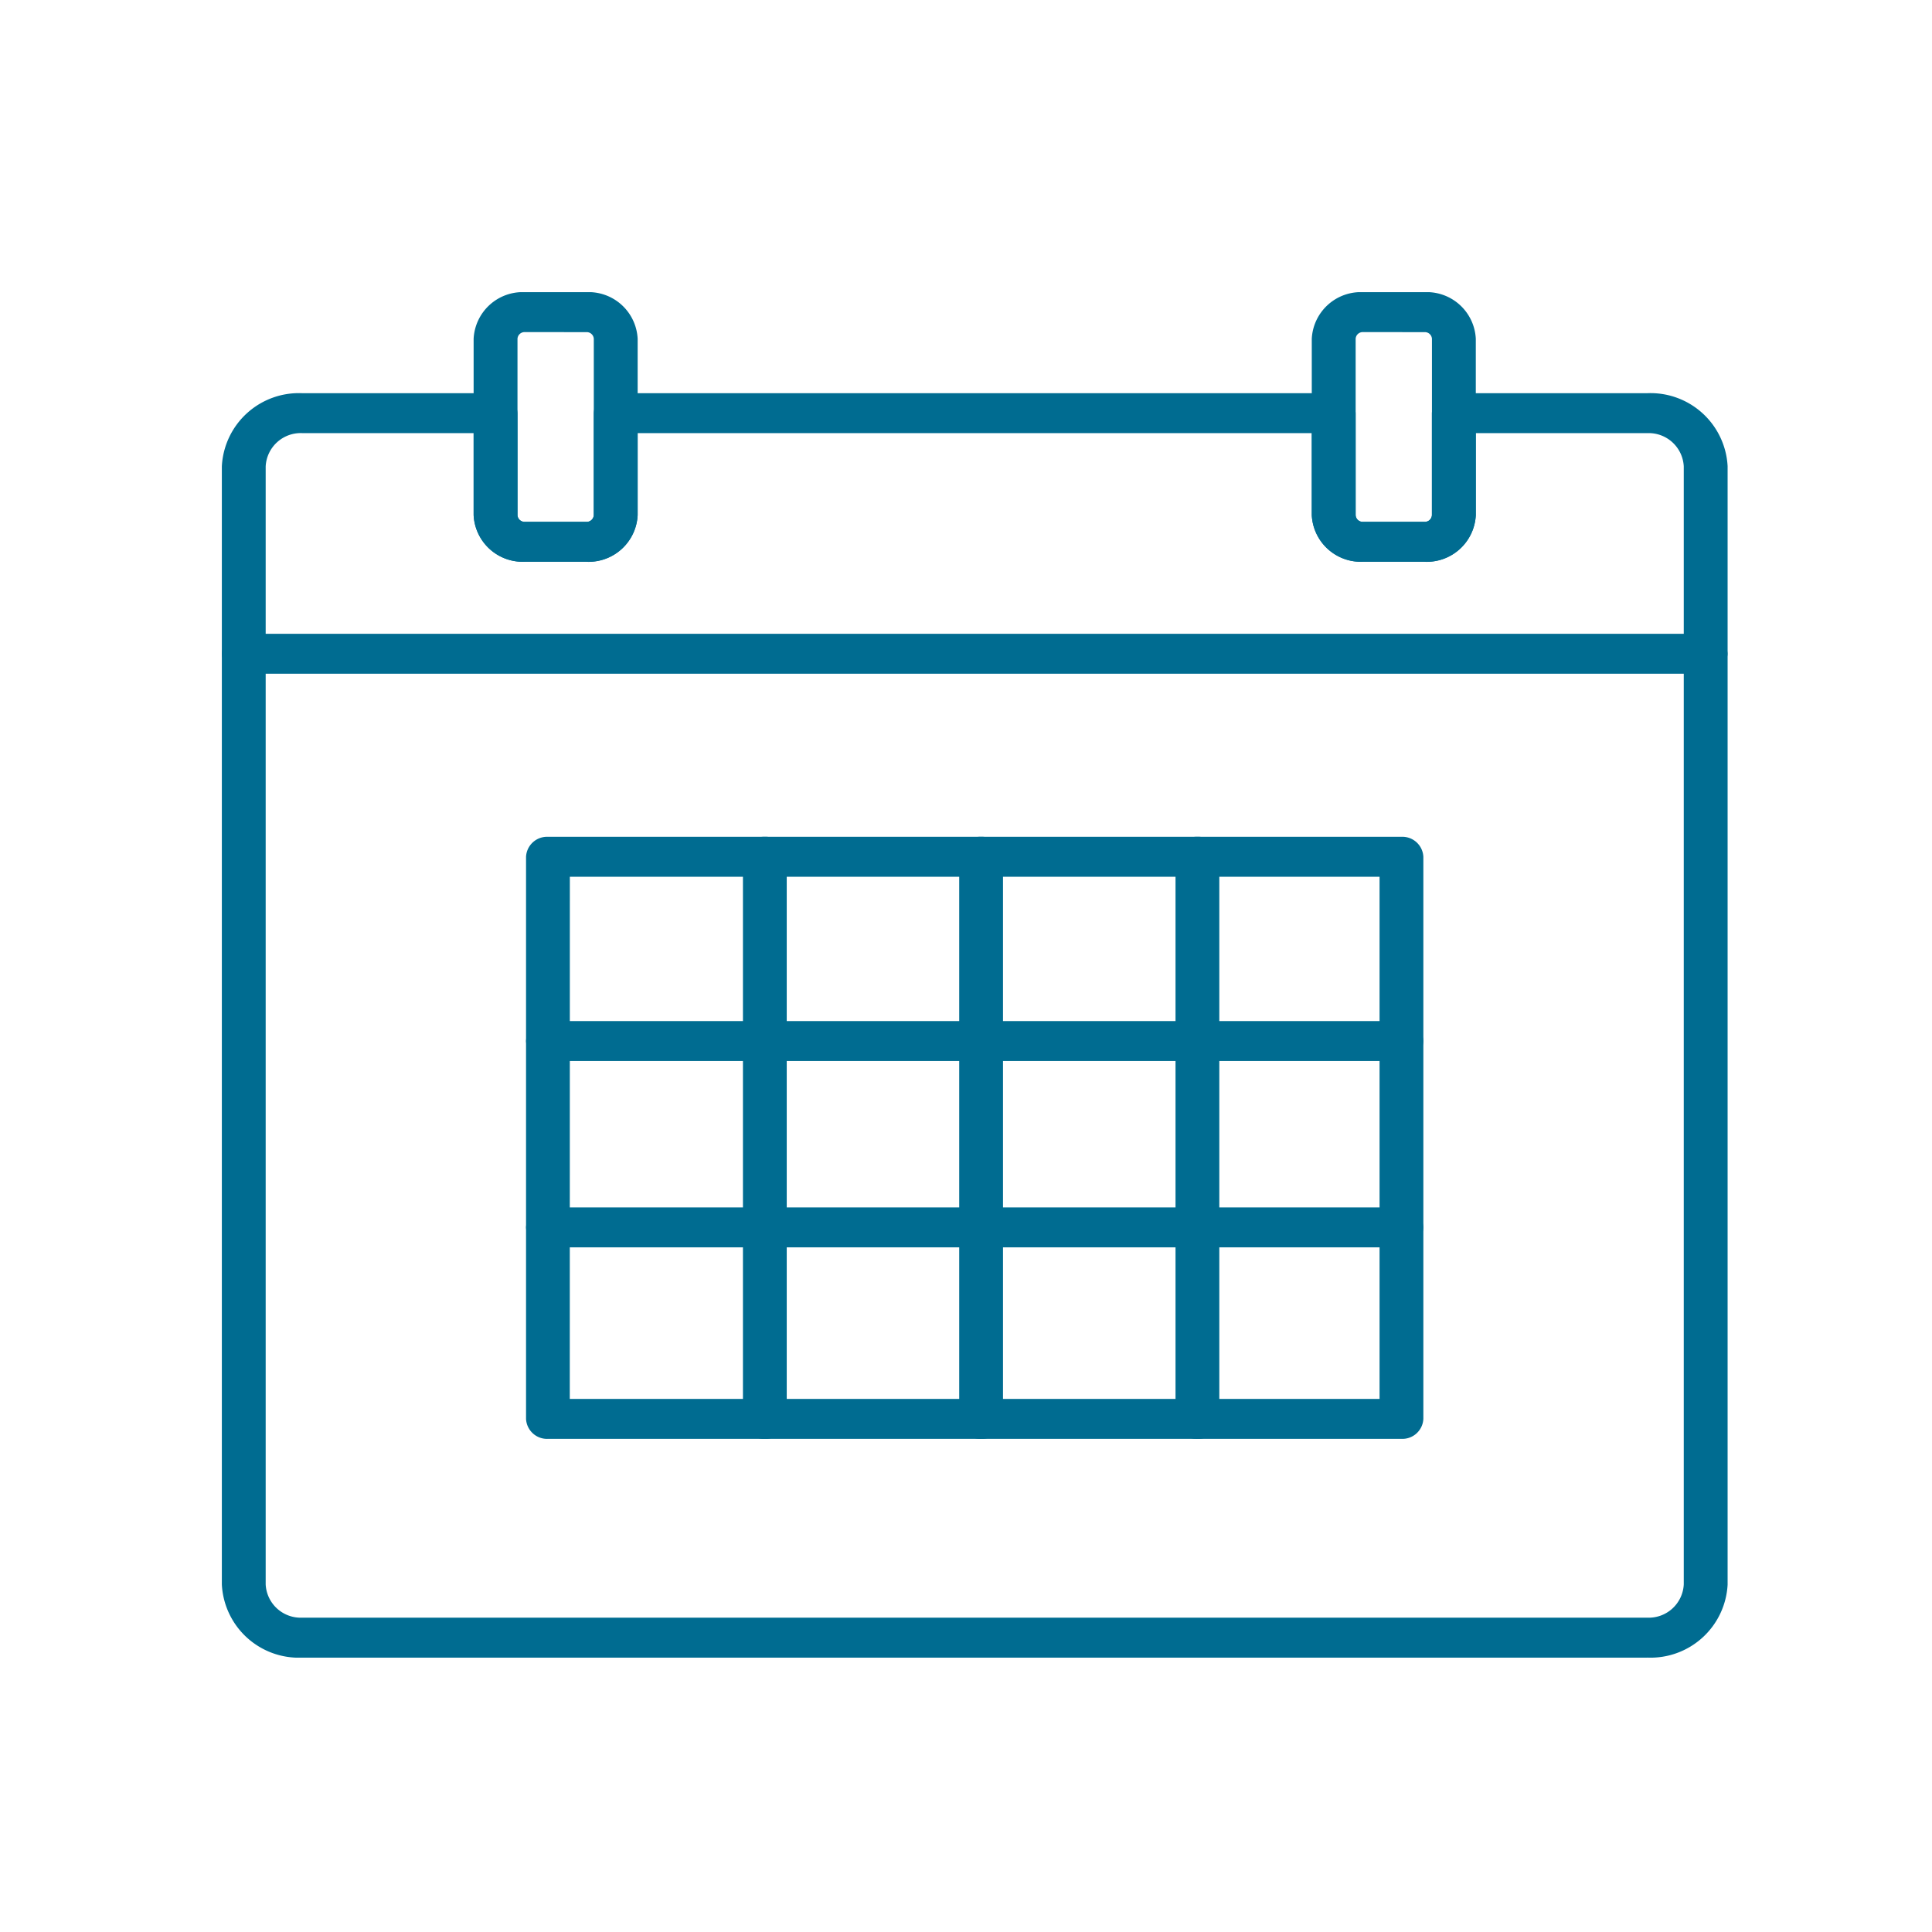
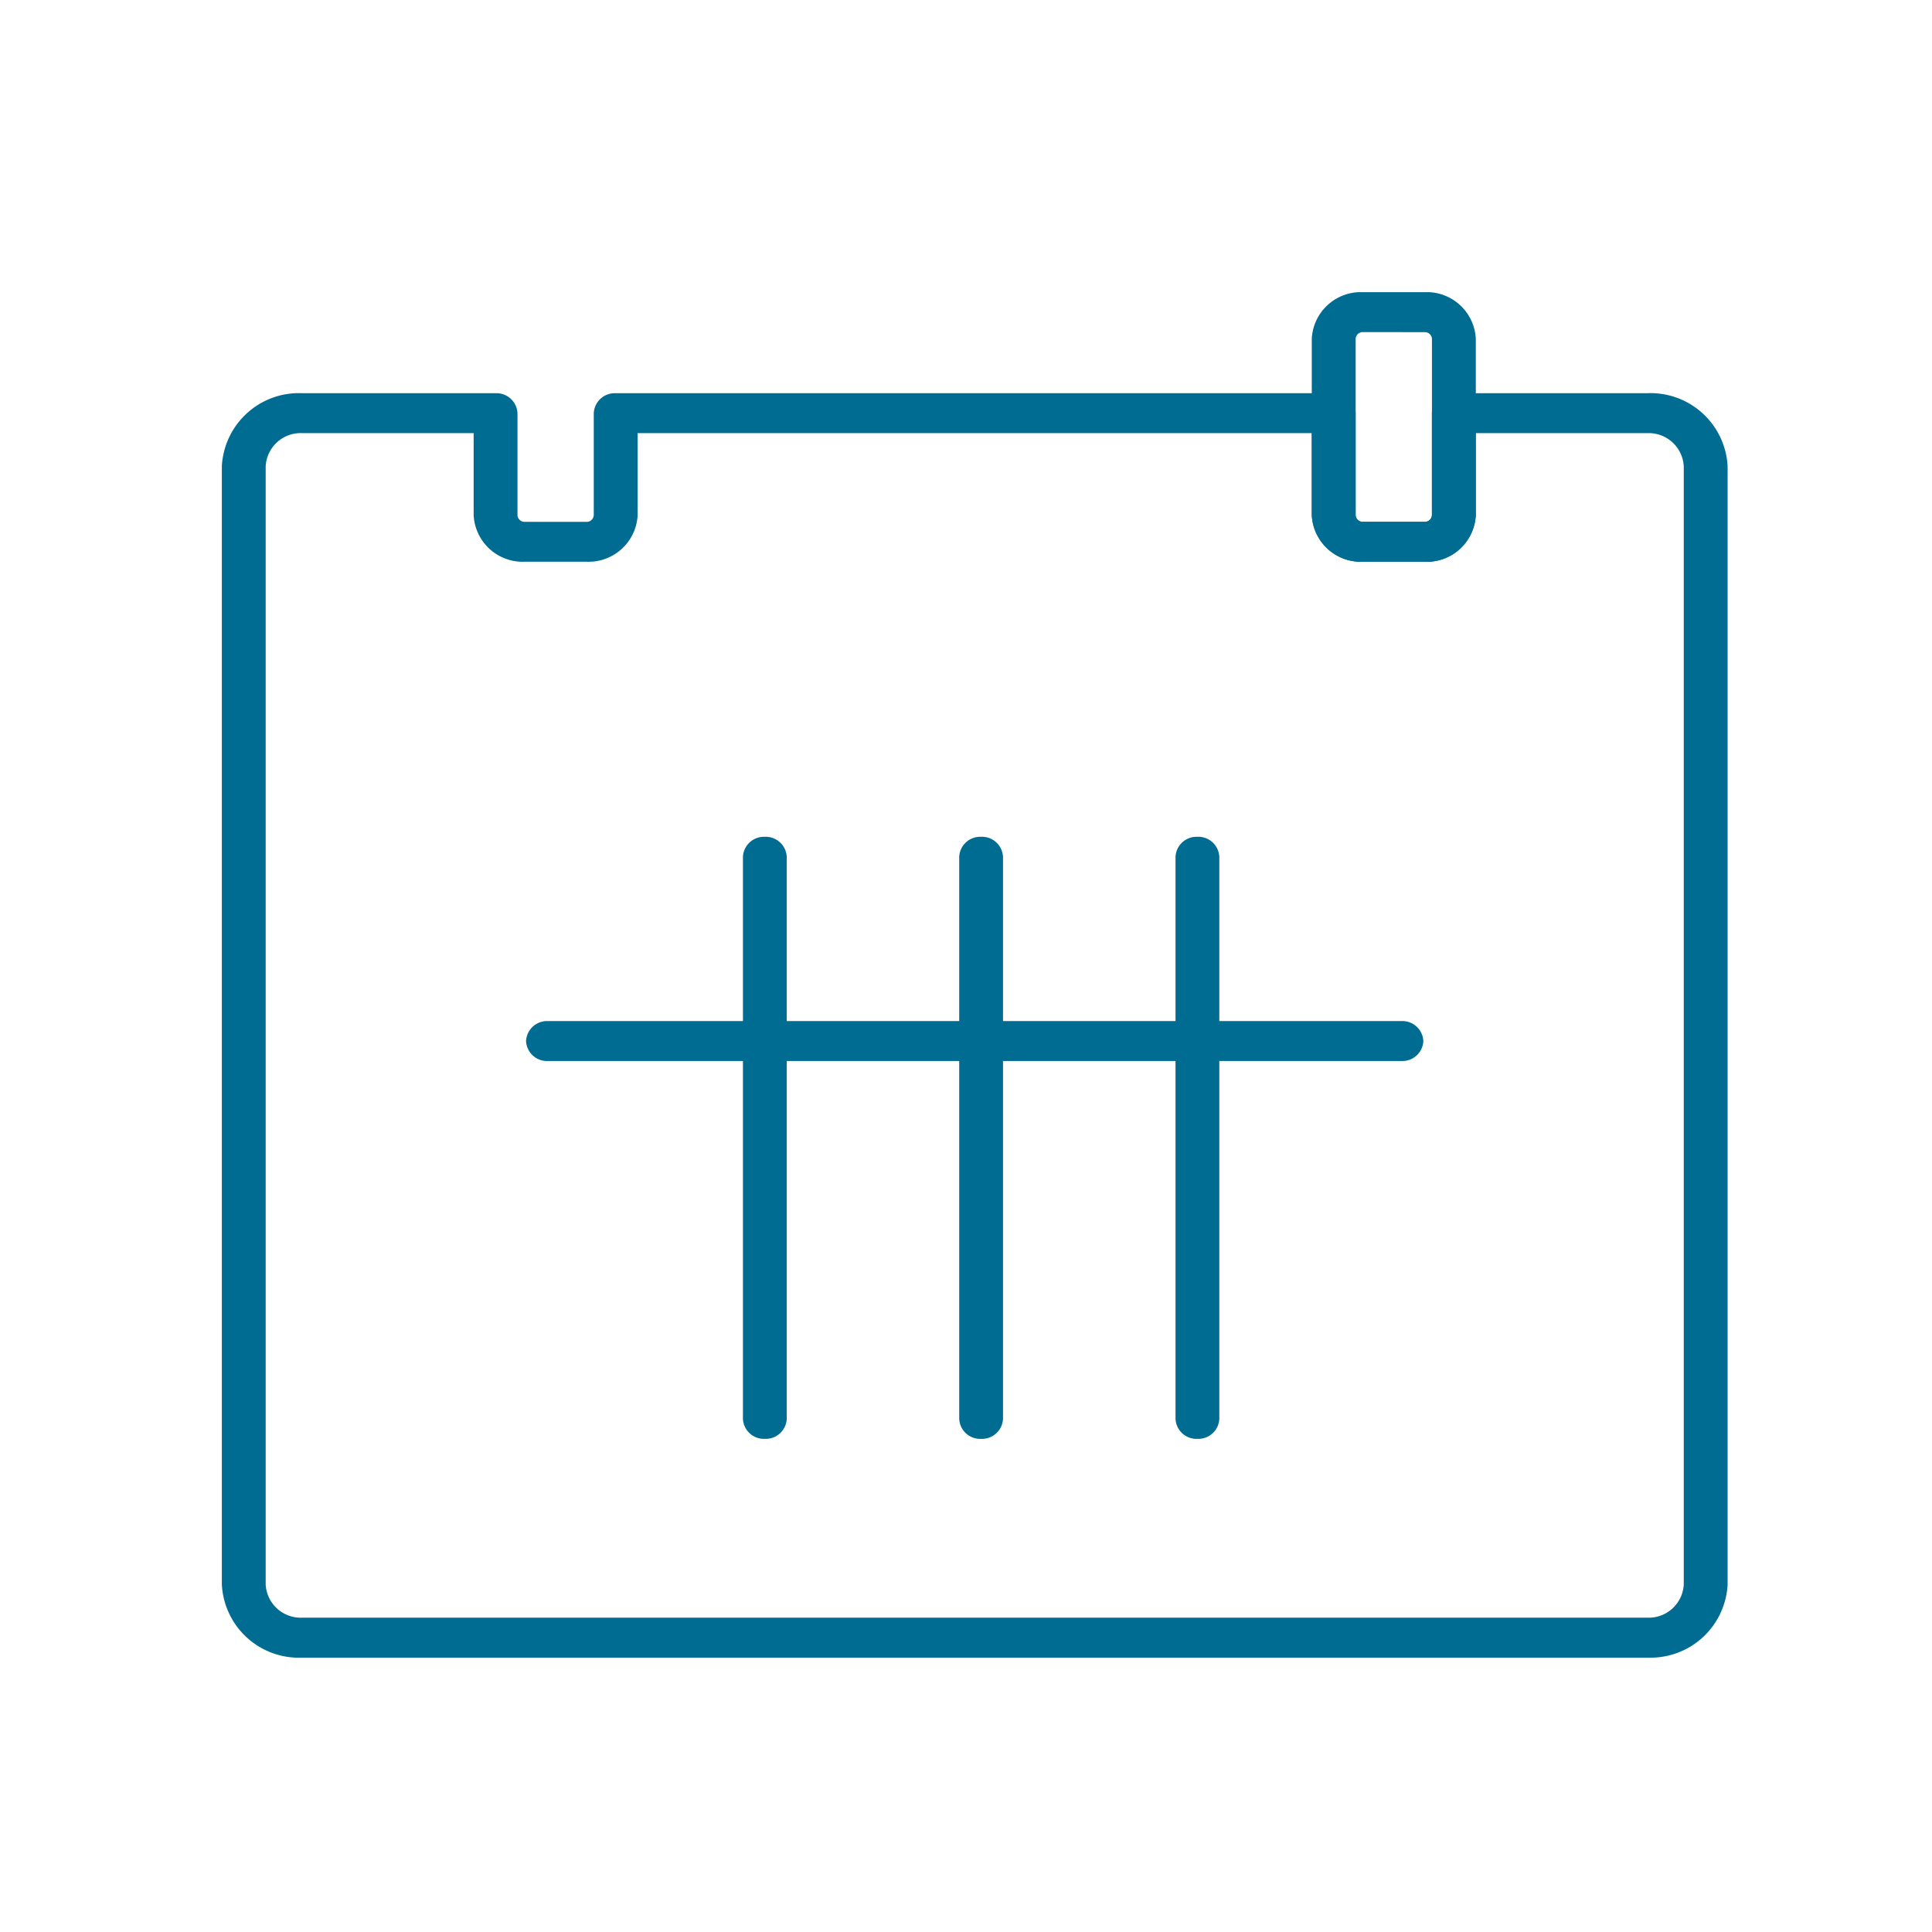
<svg xmlns="http://www.w3.org/2000/svg" width="150" height="150" viewBox="0 0 150 150">
  <defs>
    <clipPath id="clip-path">
      <path id="Path_115" data-name="Path 115" d="M0,64.887H116.908V-41.128H0Z" transform="translate(0 41.128)" fill="#006c91" />
    </clipPath>
    <clipPath id="clip-UCC220623-0523_Landing_Page_Update_Stay_Longer_Icon_9">
      <rect width="150" height="150" />
    </clipPath>
  </defs>
  <g id="UCC220623-0523_Landing_Page_Update_Stay_Longer_Icon_9" data-name="UCC220623-0523 Landing Page Update_Stay Longer Icon_9" clip-path="url(#clip-UCC220623-0523_Landing_Page_Update_Stay_Longer_Icon_9)">
    <g id="Group_87" data-name="Group 87" transform="translate(17.223 63.813)">
      <g id="Group_86" data-name="Group 86" transform="translate(0 -41.128)" clip-path="url(#clip-path)">
        <g id="Group_76" data-name="Group 76" transform="translate(-0.001 26.521)">
-           <path id="Path_105" data-name="Path 105" d="M70.513,1.9H-42.99a1.632,1.632,0,0,1-1.7-1.549A1.634,1.634,0,0,1-42.99-1.2h113.5a1.632,1.632,0,0,1,1.7,1.552,1.63,1.63,0,0,1-1.7,1.549" transform="translate(44.694 1.203)" fill="#006c91" />
-         </g>
+           </g>
        <g id="Group_77" data-name="Group 77" transform="translate(19.55 -0.002)">
-           <path id="Path_106" data-name="Path 106" d="M5.363,12.811H.576A3.814,3.814,0,0,1-3.4,9.194V-4.5A3.814,3.814,0,0,1,.576-8.12H5.363A3.812,3.812,0,0,1,9.335-4.5v13.7a3.812,3.812,0,0,1-3.972,3.616M.576-5.019a.551.551,0,0,0-.57.516v13.7a.551.551,0,0,0,.57.516H5.363a.55.55,0,0,0,.567-.516V-4.5a.55.55,0,0,0-.567-.516Z" transform="translate(3.399 8.12)" fill="#006c91" />
-         </g>
+           </g>
        <g id="Group_78" data-name="Group 78" transform="translate(84.624 -0.002)">
          <path id="Path_107" data-name="Path 107" d="M5.363,12.811H.576A3.814,3.814,0,0,1-3.4,9.194V-4.5A3.814,3.814,0,0,1,.576-8.12H5.363A3.812,3.812,0,0,1,9.335-4.5v13.7a3.812,3.812,0,0,1-3.972,3.616M.576-5.019a.551.551,0,0,0-.57.516v13.7a.551.551,0,0,0,.57.516H5.363a.55.55,0,0,0,.567-.516V-4.5a.55.55,0,0,0-.567-.516Z" transform="translate(3.399 8.12)" fill="#006c91" />
        </g>
        <g id="Group_79" data-name="Group 79" transform="translate(0.001 7.841)">
          <path id="Path_108" data-name="Path 108" d="M67.733,60.087H-36.691A5.988,5.988,0,0,1-42.932,54.4V-32.4a5.988,5.988,0,0,1,6.241-5.684h15.012a1.633,1.633,0,0,1,1.7,1.552v7.919a.552.552,0,0,0,.567.518h4.789a.552.552,0,0,0,.567-.518v-7.919a1.633,1.633,0,0,1,1.7-1.552H43.394a1.634,1.634,0,0,1,1.7,1.552v7.919a.55.55,0,0,0,.567.518h4.787a.552.552,0,0,0,.567-.518v-7.919a1.634,1.634,0,0,1,1.7-1.552h15.01A5.991,5.991,0,0,1,73.976-32.4V54.4a5.991,5.991,0,0,1-6.243,5.684M-36.691-34.985A2.724,2.724,0,0,0-39.529-32.4V54.4a2.722,2.722,0,0,0,2.838,2.583H67.733A2.722,2.722,0,0,0,70.571,54.4V-32.4a2.724,2.724,0,0,0-2.838-2.583H54.424v6.369A3.81,3.81,0,0,1,50.452-25H45.665a3.812,3.812,0,0,1-3.975-3.616v-6.369h-52.34v6.369A3.812,3.812,0,0,1-14.621-25h-4.789a3.812,3.812,0,0,1-3.972-3.616v-6.369Z" transform="translate(42.932 38.086)" fill="#006c91" />
        </g>
        <g id="Group_80" data-name="Group 80" transform="translate(23.615 42.284)">
-           <path id="Path_109" data-name="Path 109" d="M41.6,28.61H-24.667a1.632,1.632,0,0,1-1.7-1.549V-16.582a1.634,1.634,0,0,1,1.7-1.552H41.6a1.632,1.632,0,0,1,1.7,1.552V27.06a1.63,1.63,0,0,1-1.7,1.549m-64.571-3.1H39.9V-15.033H-22.966Z" transform="translate(26.371 18.134)" fill="#006c91" />
-         </g>
+           </g>
        <g id="Group_81" data-name="Group 81" transform="translate(40.455 42.284)">
          <path id="Path_110" data-name="Path 110" d="M1.043,28.61a1.632,1.632,0,0,1-1.7-1.549V-16.582a1.634,1.634,0,0,1,1.7-1.552,1.634,1.634,0,0,1,1.7,1.552V27.06a1.632,1.632,0,0,1-1.7,1.549" transform="translate(0.661 18.134)" fill="#006c91" />
        </g>
        <g id="Group_82" data-name="Group 82" transform="translate(57.25 42.284)">
          <path id="Path_111" data-name="Path 111" d="M1.041,28.61A1.63,1.63,0,0,1-.66,27.06V-16.582a1.632,1.632,0,0,1,1.7-1.552,1.634,1.634,0,0,1,1.7,1.552V27.06a1.632,1.632,0,0,1-1.7,1.549" transform="translate(0.66 18.134)" fill="#006c91" />
        </g>
        <g id="Group_83" data-name="Group 83" transform="translate(74.04 42.284)">
          <path id="Path_112" data-name="Path 112" d="M1.043,28.61a1.632,1.632,0,0,1-1.7-1.549V-16.582a1.634,1.634,0,0,1,1.7-1.552,1.632,1.632,0,0,1,1.7,1.552V27.06a1.63,1.63,0,0,1-1.7,1.549" transform="translate(0.661 18.134)" fill="#006c91" />
        </g>
        <g id="Group_84" data-name="Group 84" transform="translate(23.615 56.589)">
          <path id="Path_113" data-name="Path 113" d="M41.6,1.9H-24.667a1.632,1.632,0,0,1-1.7-1.549,1.634,1.634,0,0,1,1.7-1.552H41.6a1.632,1.632,0,0,1,1.7,1.552A1.63,1.63,0,0,1,41.6,1.9" transform="translate(26.371 1.203)" fill="#006c91" />
        </g>
        <g id="Group_85" data-name="Group 85" transform="translate(23.615 71.057)">
-           <path id="Path_114" data-name="Path 114" d="M41.6,1.9H-24.667a1.632,1.632,0,0,1-1.7-1.549,1.634,1.634,0,0,1,1.7-1.552H41.6a1.632,1.632,0,0,1,1.7,1.552A1.63,1.63,0,0,1,41.6,1.9" transform="translate(26.371 1.203)" fill="#006c91" />
-         </g>
+           </g>
      </g>
    </g>
  </g>
</svg>